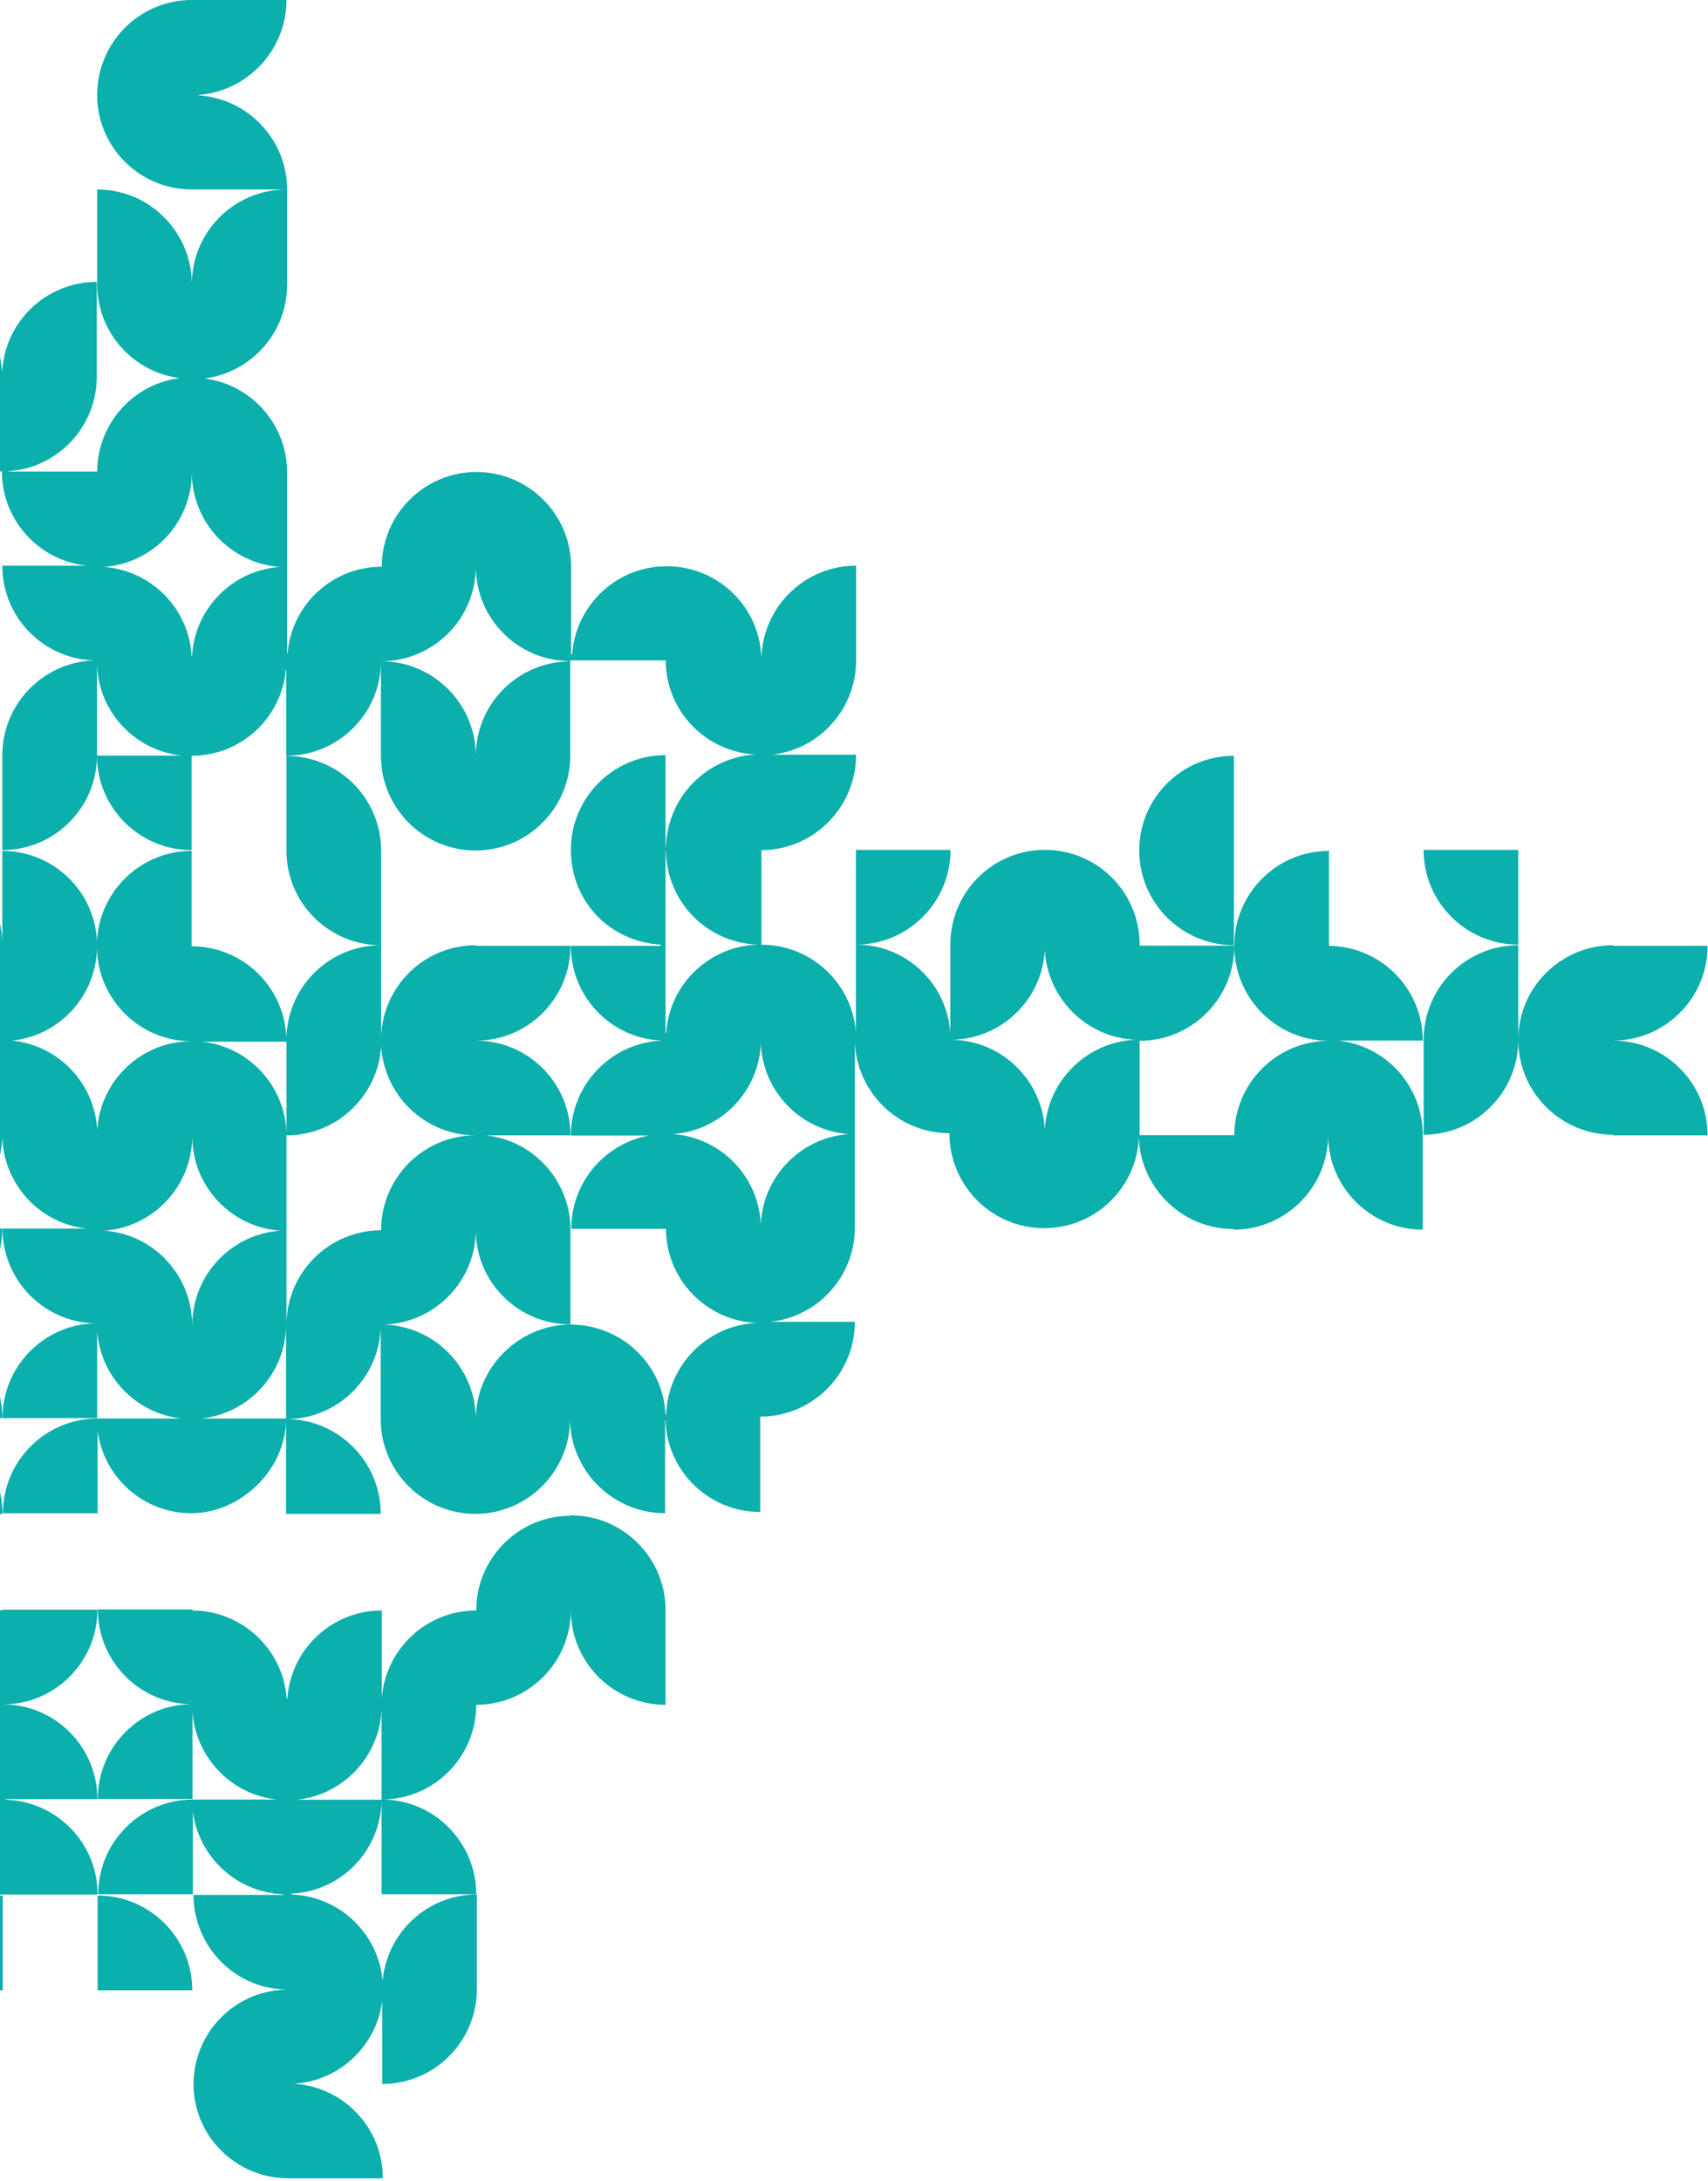
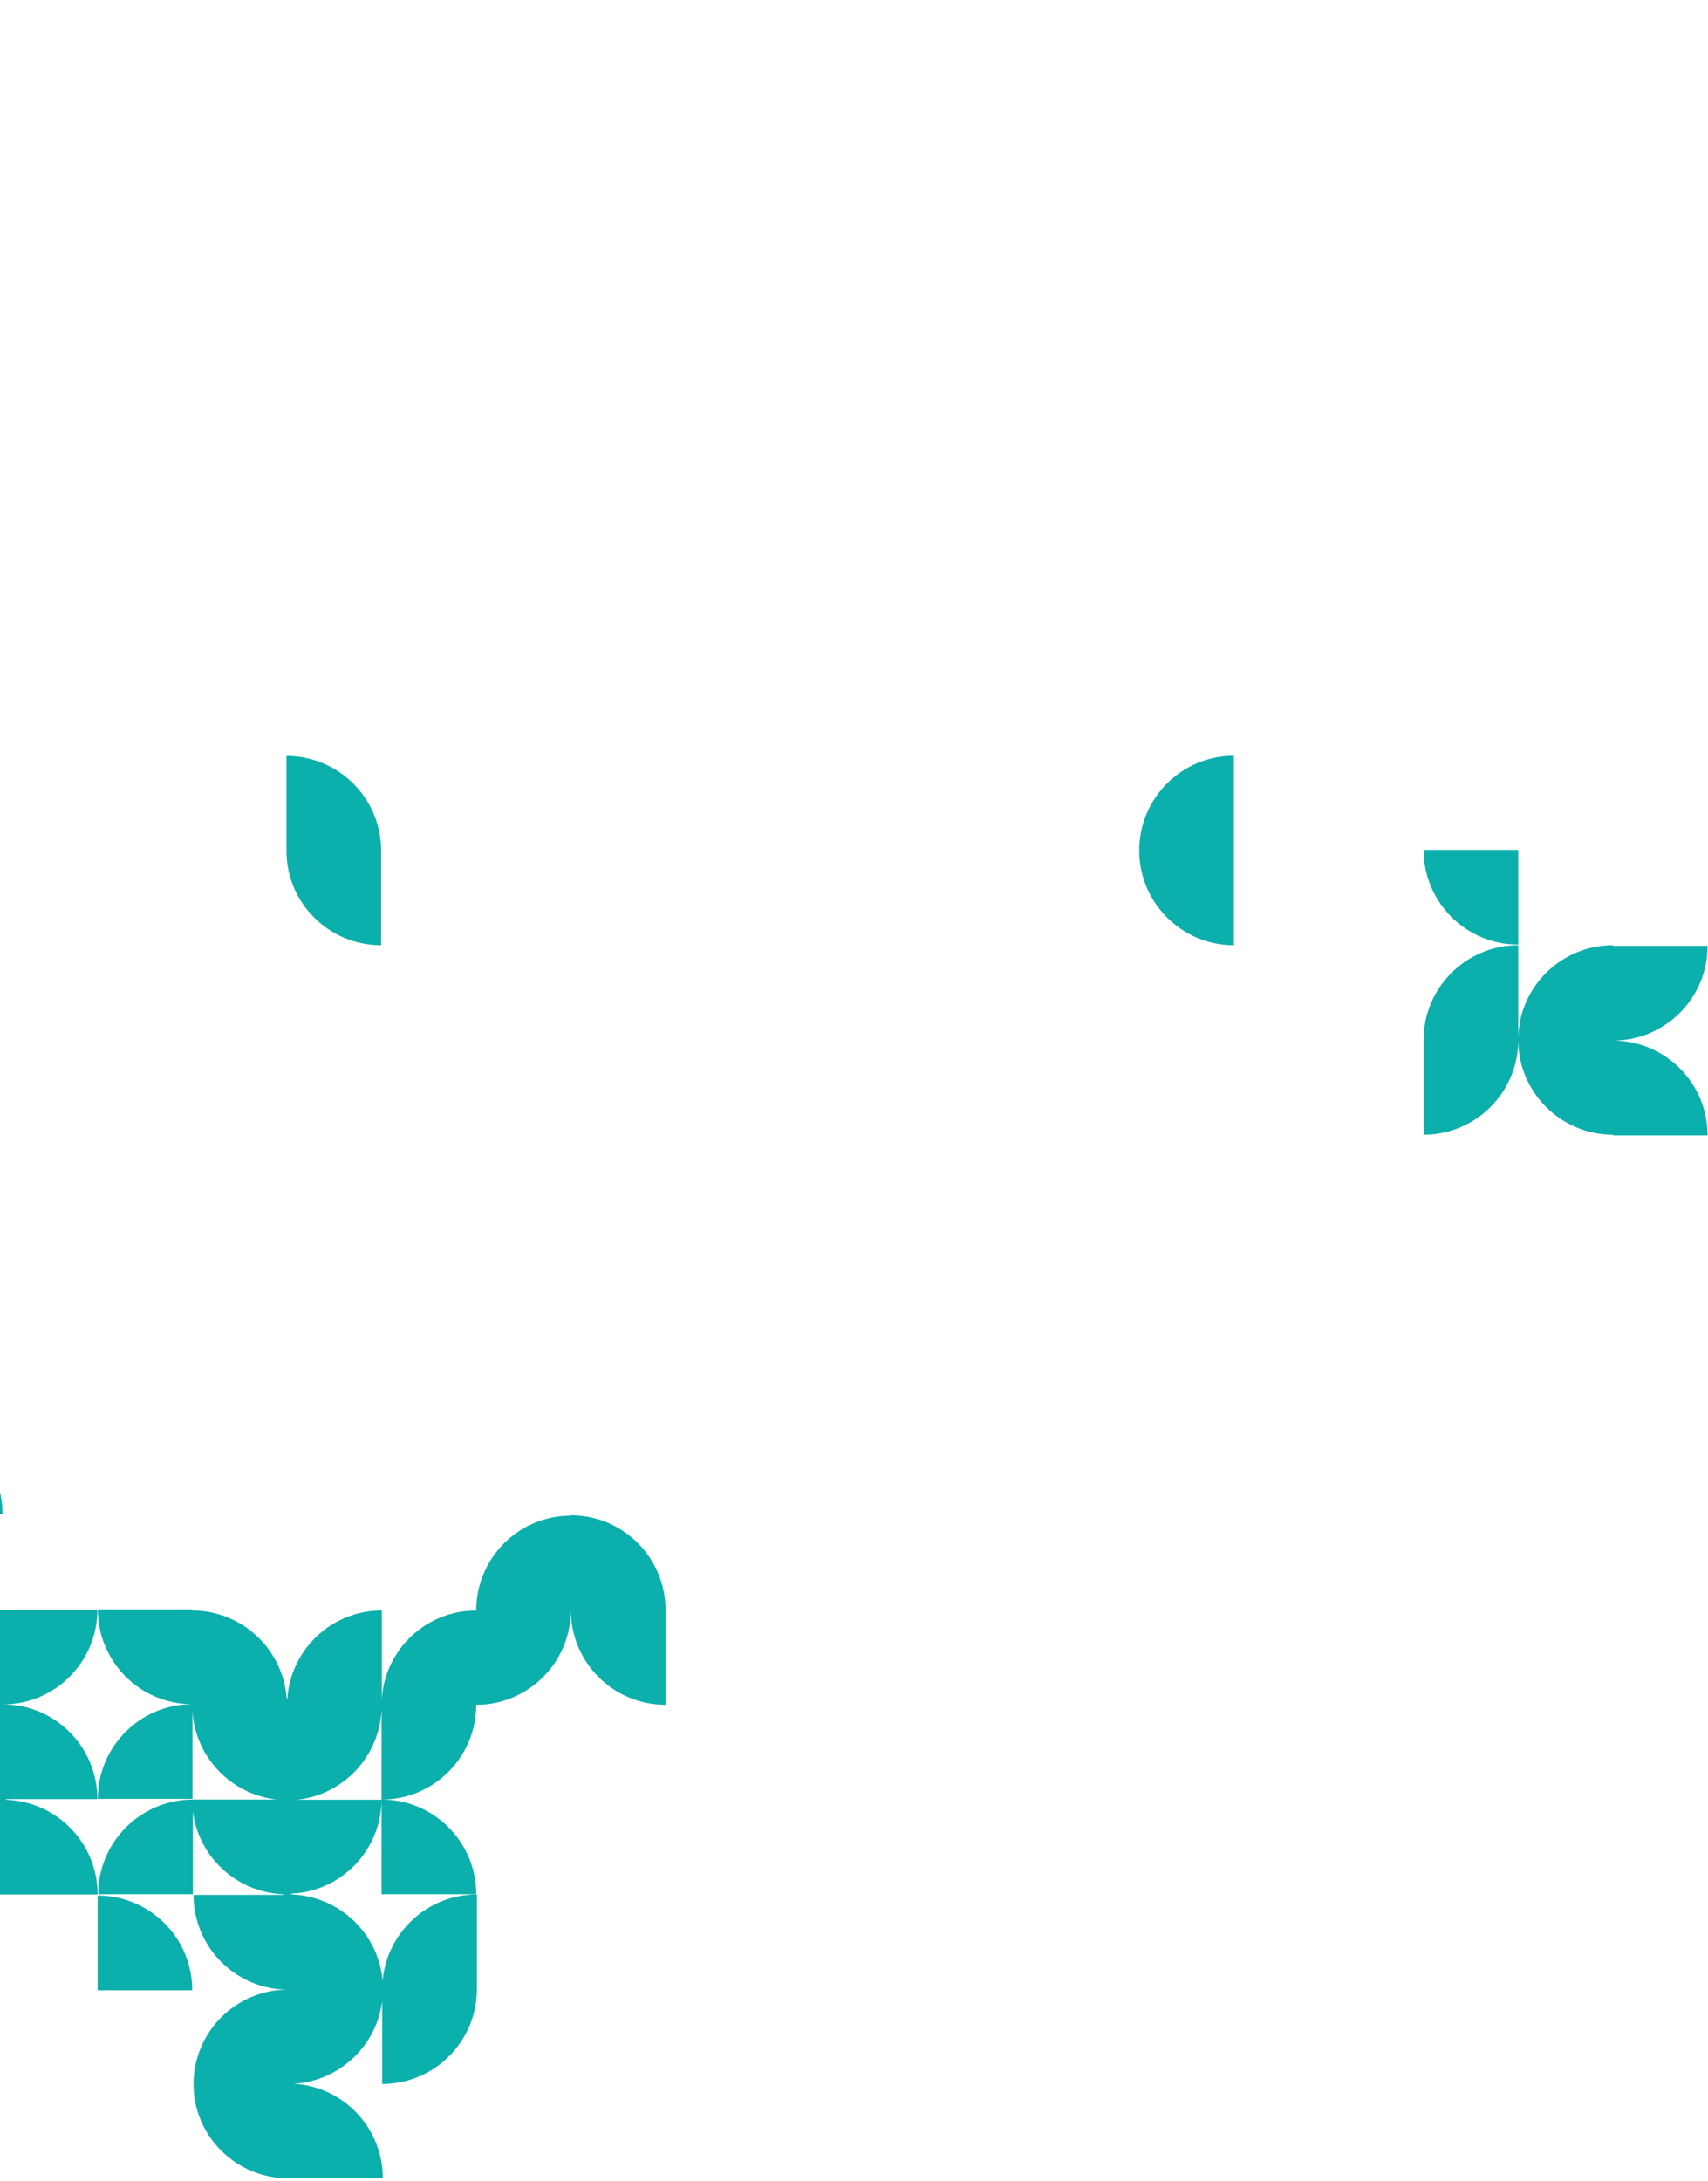
<svg xmlns="http://www.w3.org/2000/svg" width="2055" height="2623" viewBox="0 0 2055 2623" fill="none">
  <g clip-path="url(#clip0_6610_54685)">
    <path d="M-110.848 1706.98V1820.91H3.038C3.038 1757.87 -48.084 1706.98 -110.848 1706.98Z" fill="#0BAFAC" />
    <path d="M458.577 1022.87C458.324 959.826 407.455 909.188 344.691 909.188V1022.62V1023.38C344.691 1086.17 395.813 1136.8 458.577 1136.8V1022.87Z" fill="#0BAFAC" />
    <path d="M1484.56 1136.8V908.936C1421.54 908.936 1370.68 960.079 1370.68 1022.87C1370.68 1085.66 1421.8 1136.8 1484.56 1136.8Z" fill="#0BAFAC" />
    <path d="M1826.72 1136.04V1022.11H1712.84C1712.84 1085.15 1763.96 1136.04 1826.72 1136.04Z" fill="#0BAFAC" />
    <path d="M1940.61 1251.49C2003.62 1251.49 2054.49 1200.35 2054.49 1137.56H1940.61V1136.8C1877.84 1136.8 1826.72 1187.69 1826.72 1250.48V1136.8C1763.7 1136.8 1712.84 1187.95 1712.84 1250.74V1364.67C1775.6 1364.67 1826.72 1313.78 1826.72 1250.74C1826.72 1313.53 1877.84 1364.67 1940.61 1364.67V1365.43H2054.49C2054.49 1302.38 2003.37 1251.49 1940.61 1251.49Z" fill="#0BAFAC" />
-     <path d="M1598.95 1137.56V1023.38C1535.93 1023.38 1485.07 1074.52 1485.07 1137.31H1371.18V1136.04C1371.18 1073 1320.06 1022.11 1257.29 1022.11H1255.78C1193.52 1022.87 1143.41 1073.51 1143.41 1136.04V1242.63C1139.61 1183.14 1090.52 1136.04 1030.03 1136.04C1092.79 1136.04 1143.66 1084.9 1143.66 1022.11H1029.78V1241.37C1025.47 1184.4 979.161 1139.08 921.712 1136.3H916.145V1022.36H920.194C981.186 1020.08 1030.03 969.447 1030.03 907.669H928.292C985.488 901.593 1030.03 853.235 1030.03 794.242V680.309C968.785 680.309 918.928 728.667 916.145 789.432H915.891C913.361 730.186 865.529 683.094 806.055 681.068H801.753C741.52 681.068 692.423 728.161 688.374 787.153H687.108V681.575C687.108 618.532 635.986 567.641 573.223 567.641C510.459 567.641 459.337 618.785 459.337 681.575C399.611 681.575 350.766 727.401 345.958 785.887H345.452V568.148C345.452 510.168 302.175 462.316 246.245 455.227C302.175 447.885 345.452 400.286 345.452 342.307V228.373C345.452 168.115 298.632 118.744 239.159 114.693V114.187C297.62 109.629 344.693 60.258 344.693 0H230.807C168.044 0 117.175 50.89 116.922 113.68V118.238C119.199 179.255 169.309 227.867 230.807 227.867H343.933C282.182 228.373 232.326 277.744 230.807 339.268C229.289 277.491 178.926 227.867 116.922 227.867V341.8C116.922 399.78 160.198 447.632 216.129 454.721C160.451 461.81 117.175 509.409 116.922 567.135H10.629V566.629C69.849 562.578 116.415 513.207 116.415 452.949V339.015C55.93 339.015 6.326 386.361 2.783 445.859H2.277C-1.519 386.108 -50.87 339.015 -111.355 339.015V452.949C-111.355 515.232 -61.246 565.869 0.758 566.882H2.277V569.161C3.542 627.14 47.578 674.233 104.268 680.309H2.783C2.783 742.086 51.627 792.217 112.872 794.242C51.88 796.521 2.783 846.652 2.783 908.429V1022.36C65.04 1022.36 115.656 972.485 116.669 910.454C117.681 972.485 168.297 1022.36 230.554 1022.36V908.935C290.028 908.935 338.619 863.615 343.933 805.383H344.439V908.935C407.203 908.935 458.325 858.045 458.325 795.002V908.935C458.325 971.978 509.447 1022.87 572.21 1022.87C634.974 1022.87 686.096 971.725 686.096 908.935V794.242H800.994C800.994 855.007 849.079 904.378 909.058 907.416C850.091 910.708 803.018 958.813 801.247 1018.06H800.741V908.176C737.724 908.176 686.855 959.319 686.855 1022.11C686.855 1084.9 734.687 1132.75 794.92 1136.04V1137.56H686.855C686.855 1199.09 735.446 1249.22 796.438 1251.49C735.446 1254.03 686.855 1304.16 686.855 1365.68H780.494C727.601 1375.56 687.361 1421.89 687.361 1477.84H801.247C801.5 1539.11 850.344 1588.99 911.083 1591.02C851.356 1593.3 803.524 1641.4 801.5 1701.15H800.741C797.957 1640.64 747.594 1593.04 686.349 1593.04C625.104 1593.04 572.717 1643.93 572.464 1706.47C572.21 1644.95 523.113 1594.81 461.868 1593.04C523.113 1591.02 572.21 1541.14 572.464 1479.36C572.464 1542.15 623.585 1592.79 686.349 1592.79V1478.86C686.349 1420.12 641.807 1371.5 584.611 1365.43H686.349C686.349 1302.64 635.733 1251.75 572.97 1251.49C635.733 1251.49 686.349 1200.35 686.349 1137.56H572.464V1136.8C510.965 1136.8 460.856 1185.41 458.578 1246.43V1136.8C397.08 1136.8 346.97 1185.41 344.693 1246.43H344.439C341.403 1186.17 291.799 1138.07 230.554 1138.07V1023.38C169.562 1023.38 119.705 1071.48 116.669 1131.99C113.885 1071.48 64.028 1023.38 2.783 1023.38V1136.04C2.783 1073 -48.339 1022.11 -111.102 1022.11V1136.04C-111.102 1198.07 -61.499 1248.46 -0.001 1249.98C-61.752 1251.5 -111.102 1302.13 -111.102 1364.16V1705.46H2.783C2.783 1642.41 -48.086 1591.52 -111.102 1591.52C-48.339 1591.52 2.783 1540.38 2.783 1477.59H-98.955C-42.518 1471.51 1.518 1424.42 2.783 1366.69C4.048 1424.42 48.084 1471.77 104.521 1477.59H3.036C3.036 1540.38 53.905 1591.52 116.669 1591.52C53.905 1591.52 3.036 1642.67 3.036 1705.46H116.922V1600.13C120.465 1655.58 163.741 1700.14 218.406 1705.96H116.669C54.158 1706.47 3.542 1757.36 3.542 1819.9H117.428V1720.39C124.514 1776.6 172.346 1819.9 230.301 1819.9C288.256 1819.9 344.186 1768.75 344.186 1705.96H242.449C298.632 1699.89 342.668 1653.05 344.186 1595.57V1820.66H458.072C458.072 1757.87 407.203 1706.72 344.439 1706.72C406.191 1706.72 456.553 1657.1 458.072 1595.57V1706.72C458.072 1769.77 509.194 1820.66 571.957 1820.66C634.721 1820.66 685.843 1769.51 685.843 1706.72V1705.96C685.843 1769.01 737.471 1819.9 800.234 1819.9V1708.49H800.741C802.765 1769.51 852.875 1818.38 914.626 1818.38V1703.68H917.916C979.414 1701.91 1028.51 1651.53 1028.51 1589.75H926.774C983.97 1583.67 1028.51 1535.32 1028.51 1476.32V1252.25C1030.28 1313.53 1080.65 1362.9 1142.4 1362.9V1368.21C1145.18 1428.72 1195.04 1477.08 1256.28 1477.08C1317.53 1477.08 1367.38 1428.98 1370.17 1368.47V1364.16C1370.17 1426.95 1421.29 1478.1 1484.05 1478.1V1478.86C1547.07 1478.86 1597.94 1427.97 1597.94 1364.92C1597.94 1427.97 1649.06 1478.86 1711.82 1478.86V1364.92C1711.82 1305.93 1667.28 1257.57 1610.09 1251.49H1711.82C1711.82 1188.71 1661.21 1138.07 1598.95 1137.56ZM119.199 908.682H116.669V795.761C116.669 854.5 161.464 902.606 218.406 908.682H119.199ZM231.06 789.179H230.554C227.517 731.959 181.963 685.879 125.02 681.828C183.734 677.524 230.048 629.166 230.807 569.414C231.566 628.912 277.88 677.524 336.594 681.828C279.651 685.879 234.097 731.959 231.06 789.179ZM682.806 795.508C621.561 797.281 572.464 847.664 572.464 909.188C572.464 846.399 521.342 795.255 458.578 795.255C521.342 795.255 572.464 744.365 572.464 681.322C572.464 743.099 621.561 793.23 682.806 795.002V795.508ZM14.931 1251.49C71.114 1245.42 114.897 1198.83 116.669 1141.36C118.44 1202.88 168.55 1252.25 230.554 1252.25C170.321 1252.25 120.971 1299.09 116.922 1358.59C113.885 1302.64 70.355 1257.32 14.931 1251.49ZM231.06 1591.52V1585.19H230.807C226.758 1528.99 181.71 1483.92 125.526 1480.12C184.494 1475.82 231.06 1426.7 231.313 1366.44C231.313 1426.7 277.88 1475.82 337.1 1480.12C278.892 1484.17 232.579 1532.28 231.313 1591.52H231.06ZM458.578 1479.62C396.321 1479.62 345.958 1529.49 344.693 1591.27V1366.19C344.693 1307.2 300.151 1258.84 242.955 1252.76H344.693V1365.43C405.685 1365.43 455.288 1317.58 458.578 1257.57C461.868 1317.58 511.471 1365.43 572.21 1365.43C509.447 1365.43 458.578 1416.57 458.578 1479.36H458.325L458.578 1479.62ZM800.741 1242.63V1023.38H801.247C802.006 1084.9 851.356 1134.78 912.854 1136.04H912.348C853.128 1137.56 805.043 1184.15 801.5 1242.63H800.741ZM915.385 1472.53C912.854 1414.55 867.047 1367.96 809.598 1363.91C867.047 1359.86 912.854 1313.27 915.385 1255.29C917.916 1313.27 963.723 1359.86 1021.17 1363.91C963.723 1367.96 917.916 1414.55 915.385 1472.53ZM1257.04 1358.85C1254.26 1299.35 1205.67 1251.75 1145.94 1250.48C1205.67 1248.96 1254 1201.87 1257.04 1142.63C1260.33 1200.86 1307.15 1247.7 1365.61 1250.48C1307.15 1253.27 1260.08 1300.11 1257.04 1358.85ZM1485.07 1365.18H1371.18V1251.75C1433.94 1251.75 1485.07 1200.86 1485.07 1137.81C1485.07 1200.6 1536.19 1251.75 1598.95 1251.75C1536.19 1251.75 1485.32 1302.64 1485.07 1365.43V1365.18Z" fill="#0BAFAC" />
    <path d="M7.088 2164.48V2163.72H117.177C117.177 2100.93 66.308 2049.79 3.545 2049.79C66.308 2049.79 117.177 1998.65 117.177 1935.86H3.292V1936.62C-59.725 1936.62 -110.594 1987.76 -110.594 2050.55C-110.594 2113.34 -61.243 2162.46 0.002 2164.48H-110.594C-110.594 2226.51 -61.243 2276.64 0.002 2278.42H3.545H117.43C117.43 2216.64 68.333 2166.51 7.088 2164.48Z" fill="#0BAFAC" />
-     <path d="M3.292 2393.61V2279.68H-110.594C-110.594 2342.72 -59.472 2393.61 3.292 2393.61Z" fill="#0BAFAC" />
    <path d="M117.43 2279.68V2393.61H231.315C231.315 2330.57 180.193 2279.68 117.43 2279.68Z" fill="#0BAFAC" />
    <path d="M686.605 1822.43V1822.93C623.841 1822.93 572.972 1874.08 572.972 1936.87C512.487 1936.87 463.136 1983.96 459.34 2043.46V1936.87C399.107 1936.87 350.01 1983.45 345.708 2042.7H344.948C340.646 1983.71 291.549 1937.12 231.569 1936.87V1935.6H117.684C117.684 1998.39 168.552 2049.54 231.316 2049.54C168.552 2049.54 117.684 2100.68 117.684 2163.47H231.569V2058.14C235.112 2113.59 278.389 2158.4 333.054 2164.23H231.316C168.806 2164.73 118.19 2215.62 118.19 2278.16H232.075V2178.66C238.908 2233.35 284.716 2275.88 340.646 2278.16V2278.92H232.834C232.834 2341.71 283.703 2392.85 346.467 2392.85C283.703 2392.85 233.088 2443.74 232.834 2506.28C232.834 2569.07 283.956 2619.71 346.72 2619.71H460.605C460.605 2558.94 413.28 2509.57 353.553 2506.03C408.471 2502.74 453.013 2460.45 459.846 2406.53V2506.28C522.863 2506.28 573.732 2455.14 573.732 2392.35V2278.41C514.258 2278.41 465.414 2324.24 460.352 2382.47C455.544 2325.51 408.471 2280.44 350.769 2278.41V2277.4C410.749 2274.62 458.581 2225.25 459.087 2164.48H357.349C413.027 2158.66 456.556 2112.58 459.087 2056.12V2163.72C459.087 2163.97 459.087 2164.23 459.087 2164.48V2278.16H572.972C572.972 2215.37 522.104 2164.23 459.34 2164.23C522.104 2164.23 572.972 2113.08 572.972 2050.29C635.736 2050.29 686.605 1999.4 686.858 1936.61C686.858 1999.4 737.98 2050.29 800.743 2050.29V1936.36C800.743 1873.32 749.621 1822.43 686.858 1822.43H686.605Z" fill="#0BAFAC" />
  </g>
  <defs>
    <clipPath id="clip0_6610_54685">
      <rect width="2055" height="2623" fill="white" />
    </clipPath>
  </defs>
</svg>